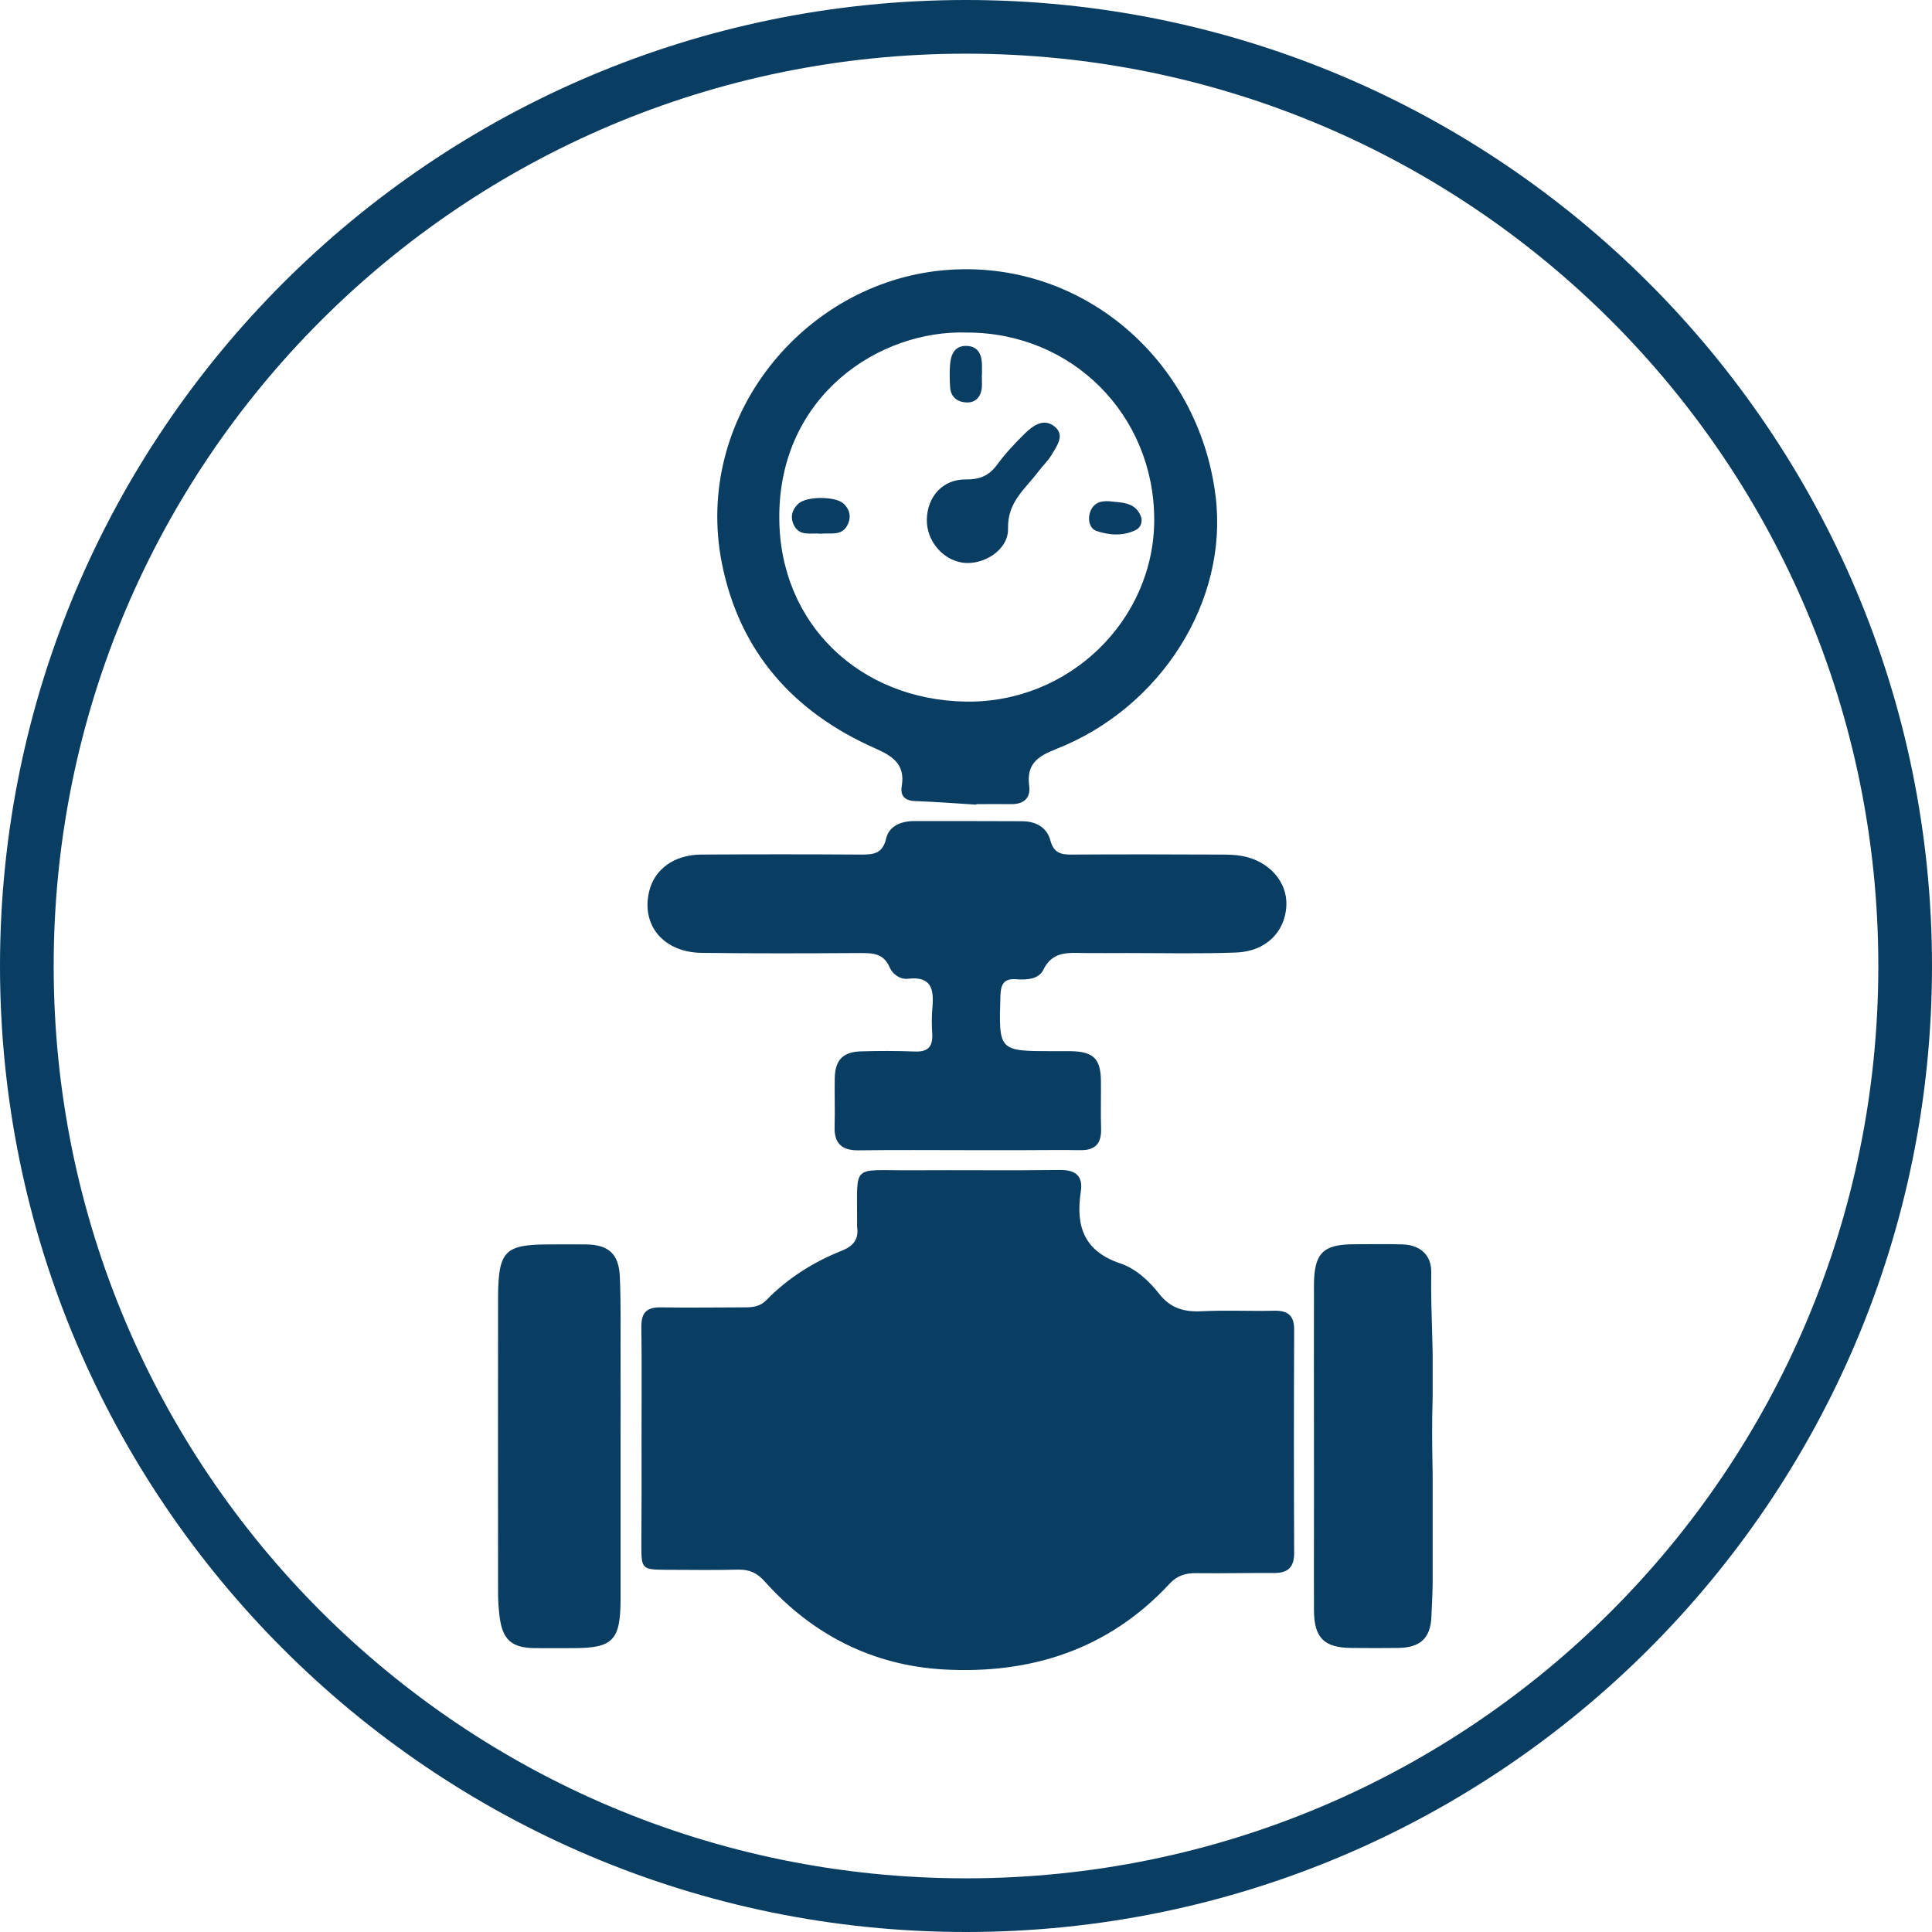
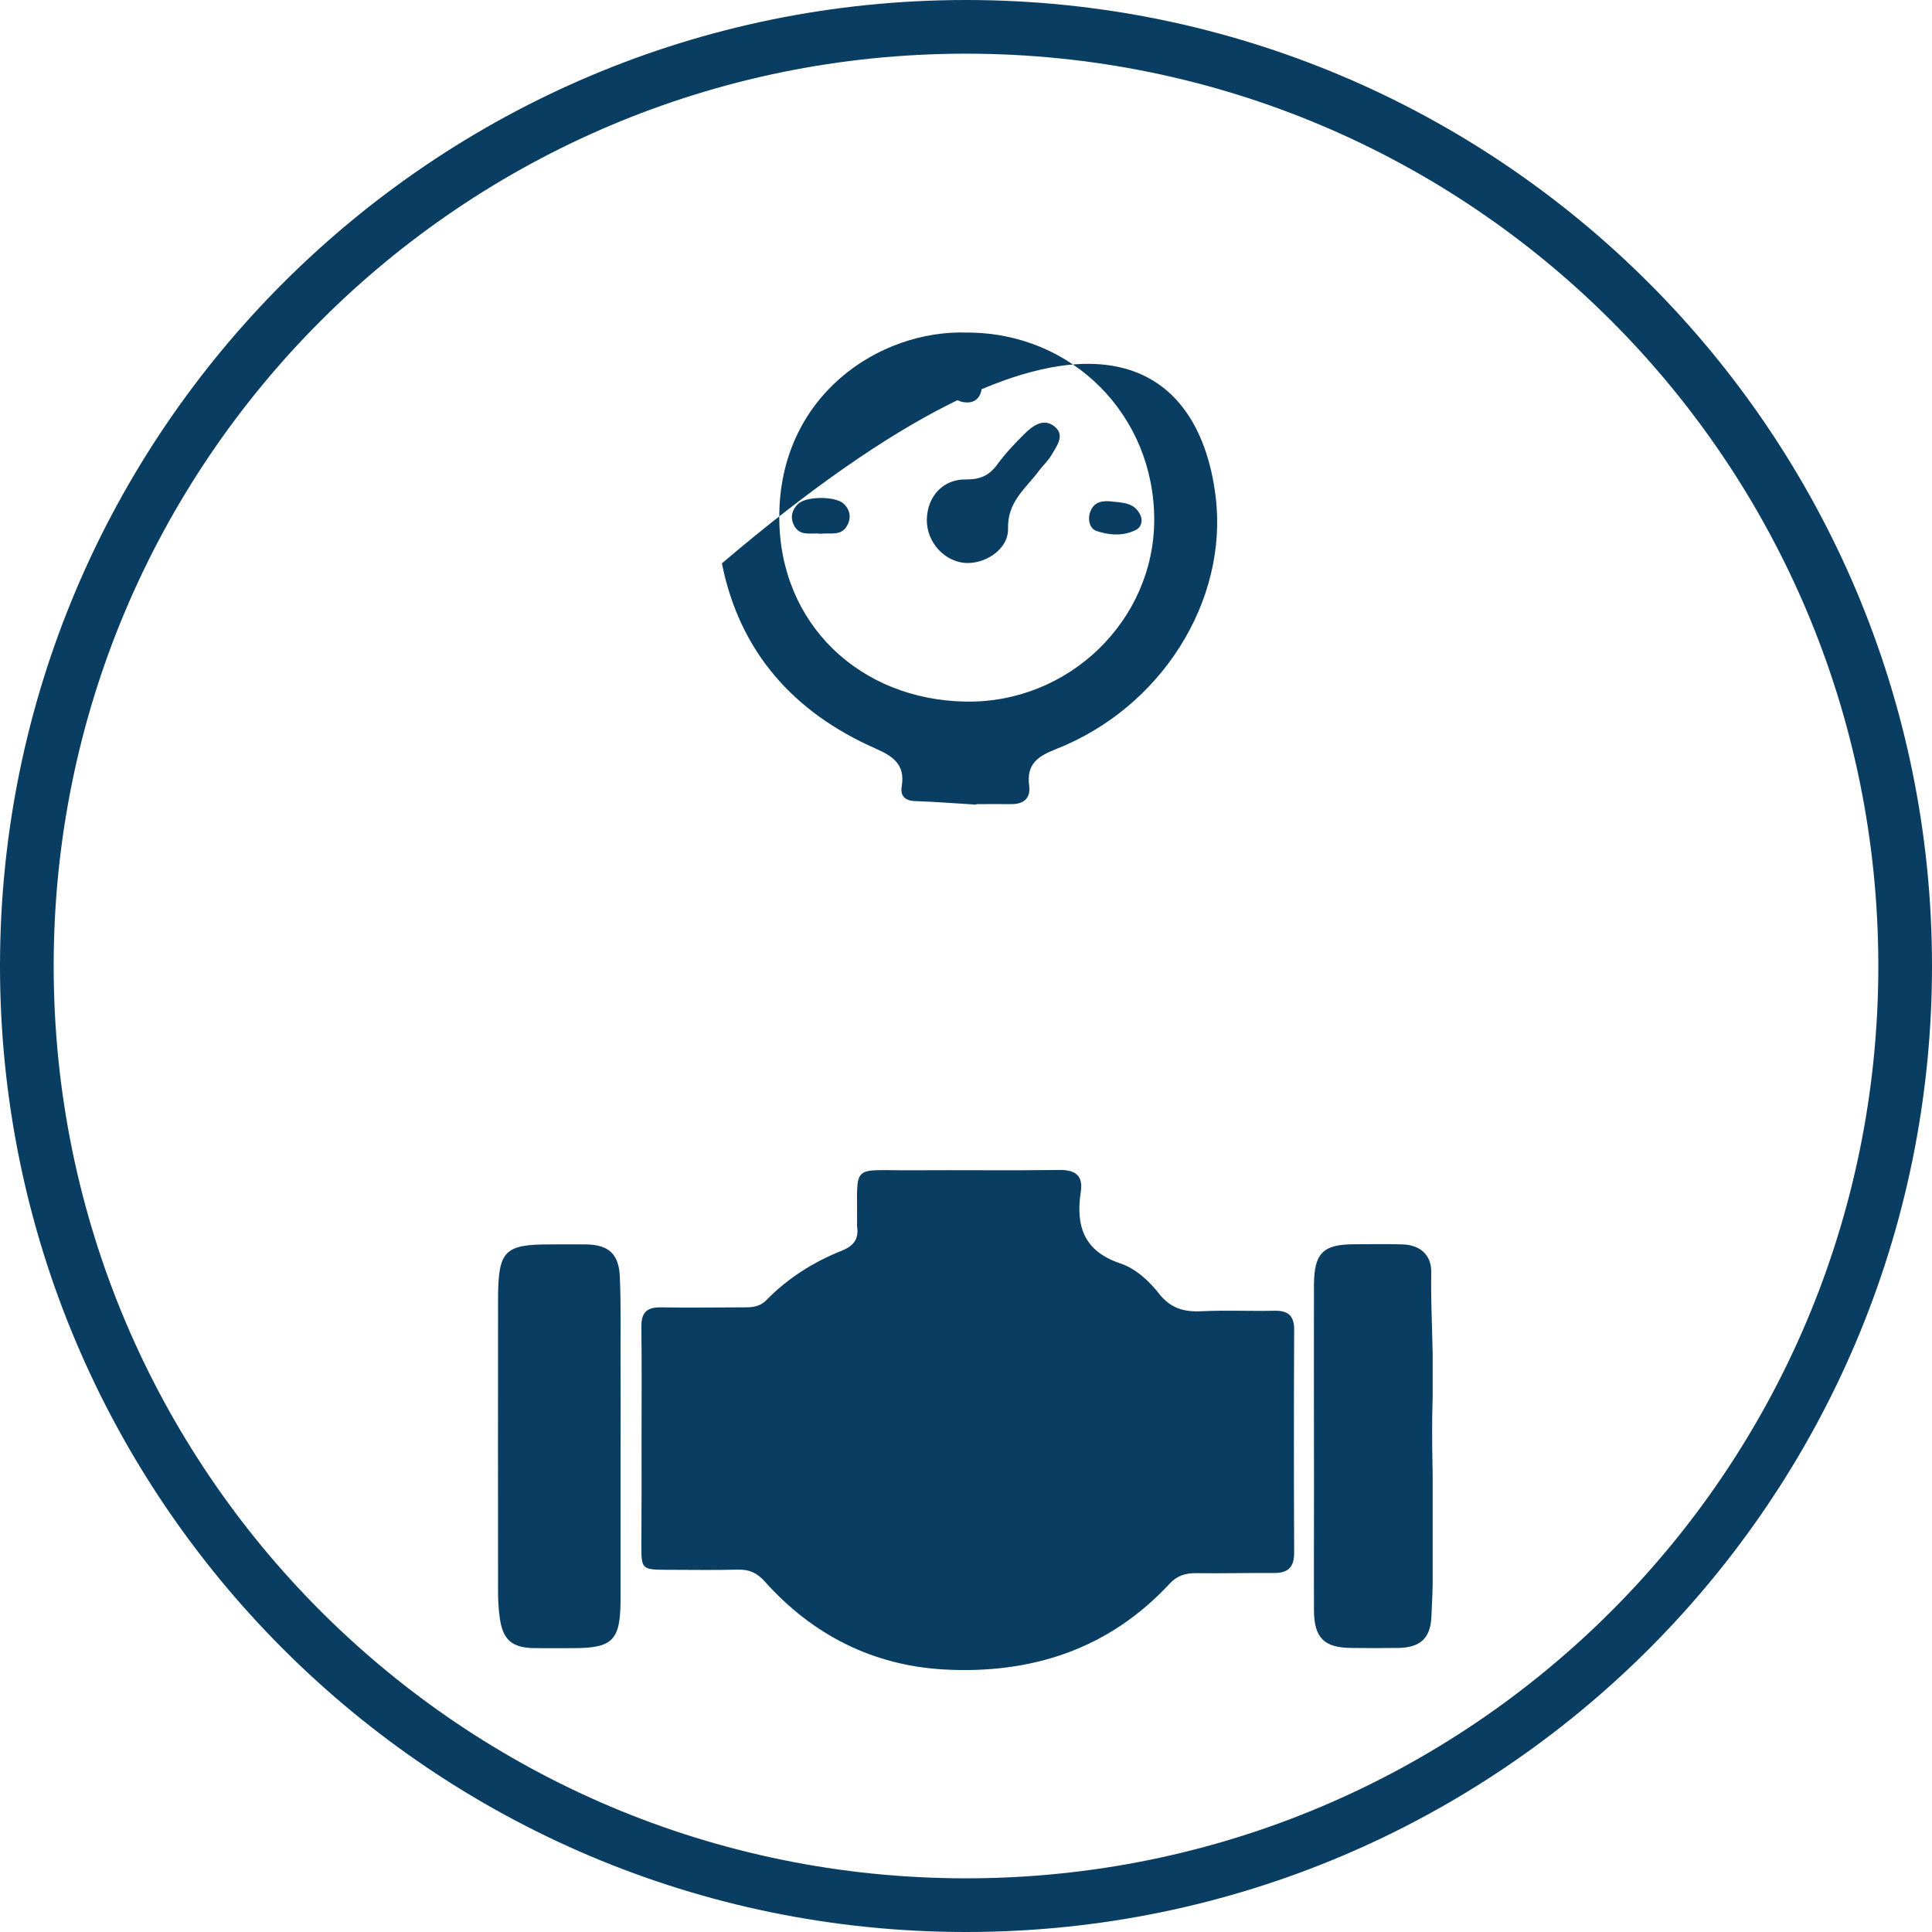
<svg xmlns="http://www.w3.org/2000/svg" width="500" zoomAndPan="magnify" viewBox="0 0 375 375" height="500" preserveAspectRatio="xMidYMid meet" version="1.0">
  <defs>
    <clipPath id="6ccb7826bf">
      <path d="M 96.578 241 L 121 241 L 121 320 L 96.578 320 Z M 96.578 241 " clip-rule="nonzero" />
    </clipPath>
    <clipPath id="7bcaa7f363">
      <path d="M 255 241 L 278.078 241 L 278.078 320 L 255 320 Z M 255 241 " clip-rule="nonzero" />
    </clipPath>
  </defs>
  <path fill="#0a3d62" d="M 187.5 0 C 84.008 0 0 84.008 0 187.5 C 0 290.992 84.008 375 187.5 375 C 290.992 375 375 290.992 375 187.5 C 375 84.008 290.992 0 187.5 0 Z M 187.5 10.418 C 285.363 10.418 364.582 89.637 364.582 187.5 C 364.582 285.363 285.363 364.582 187.5 364.582 C 89.637 364.582 10.418 285.363 10.418 187.5 C 10.418 89.637 89.637 10.418 187.5 10.418 Z M 187.5 10.418 " fill-opacity="1" fill-rule="nonzero" />
  <path fill="#0a3d62" d="M 124.523 279.211 C 124.523 272.016 124.586 264.793 124.488 257.598 C 124.457 254.809 125.473 253.723 128.266 253.758 C 133.684 253.855 139.07 253.758 144.492 253.758 C 146.102 253.758 147.512 253.625 148.762 252.344 C 152.93 248.074 157.891 244.953 163.406 242.754 C 165.641 241.867 166.727 240.52 166.363 238.125 C 166.332 237.895 166.363 237.629 166.363 237.402 C 166.43 225.676 165.051 227.219 176.84 227.152 C 186.465 227.09 196.055 227.219 205.676 227.09 C 208.863 227.055 210.242 228.305 209.781 231.324 C 208.766 237.957 210.371 242.852 217.434 245.219 C 220.457 246.234 223.016 248.602 225.02 251.16 C 227.188 253.922 229.816 254.676 233.199 254.512 C 237.863 254.281 242.559 254.512 247.254 254.414 C 249.914 254.348 251.23 255.266 251.195 258.156 C 251.129 272.574 251.129 286.992 251.195 301.41 C 251.195 304.203 250.016 305.32 247.32 305.32 C 242.262 305.285 237.238 305.418 232.18 305.352 C 230.145 305.32 228.504 305.812 227.059 307.355 C 215.199 320.164 200.094 324.992 183.145 324.039 C 169.418 323.25 157.727 317.34 148.496 307.027 C 146.953 305.285 145.477 304.629 143.273 304.664 C 138.578 304.793 133.914 304.695 129.219 304.695 C 124.652 304.664 124.488 304.531 124.488 300.098 C 124.523 293.168 124.555 286.203 124.523 279.211 C 124.555 279.211 124.523 279.211 124.523 279.211 Z M 124.523 279.211 " fill-opacity="1" fill-rule="nonzero" />
-   <path fill="#0a3d62" d="M 187.973 223.246 C 180.879 223.246 173.82 223.18 166.727 223.277 C 163.344 223.344 161.863 221.898 161.996 218.551 C 162.094 215.43 161.961 212.309 162.027 209.188 C 162.129 205.707 163.637 204.164 167.152 204.066 C 170.633 203.965 174.113 203.965 177.598 204.098 C 180.125 204.195 181.078 203.145 180.945 200.684 C 180.848 199.008 180.816 197.301 180.98 195.656 C 181.273 192.145 180.914 189.418 176.215 189.977 C 174.738 190.141 173.262 189.121 172.703 187.809 C 171.488 184.949 169.285 184.984 166.789 184.984 C 156.578 185.051 146.363 185.082 136.18 184.949 C 128.793 184.852 124.422 179.598 126 173.027 C 127.02 168.727 130.828 165.934 136.016 165.871 C 146.328 165.805 156.676 165.805 166.988 165.871 C 169.418 165.871 171.289 165.836 172.012 162.715 C 172.57 160.32 174.938 159.367 177.434 159.367 C 184.395 159.367 191.355 159.367 198.32 159.398 C 200.98 159.398 203.18 160.516 203.871 163.109 C 204.527 165.574 205.938 165.902 208.074 165.871 C 217.664 165.805 227.285 165.836 236.879 165.871 C 238.32 165.871 239.766 165.902 241.18 166.164 C 246.367 167.148 249.883 171.191 249.688 175.754 C 249.457 180.91 245.68 184.688 239.898 184.887 C 232.836 185.148 225.742 184.984 218.648 184.984 C 215.891 184.984 213.133 185.016 210.371 184.984 C 207.285 184.949 204.266 184.59 202.492 188.27 C 201.637 190.043 199.305 190.238 197.301 190.074 C 194.902 189.879 194.246 190.992 194.18 193.262 C 193.852 204.031 193.789 204.031 204.492 204.031 C 205.578 204.031 206.66 204.031 207.746 204.031 C 212.211 204.098 213.625 205.445 213.691 209.781 C 213.723 212.898 213.625 216.02 213.723 219.141 C 213.789 222.031 212.508 223.312 209.617 223.246 C 206.004 223.18 202.426 223.246 198.812 223.246 C 195.199 223.246 191.586 223.246 187.973 223.246 Z M 187.973 223.246 " fill-opacity="1" fill-rule="nonzero" />
-   <path fill="#0a3d62" d="M 189.484 156.18 C 185.543 155.949 181.602 155.621 177.629 155.492 C 175.559 155.426 174.707 154.406 175.035 152.566 C 175.723 148.332 173.262 146.754 169.844 145.242 C 154.016 138.25 143.539 126.492 140.121 109.348 C 134.508 81.035 155.953 54.961 183.047 52.465 C 209.848 50 232.738 69.871 235.957 96.406 C 238.422 116.637 225.383 137.395 204.953 145.406 C 201.34 146.82 199.207 148.363 199.766 152.535 C 200.059 154.898 198.746 156.082 196.348 156.082 C 194.082 156.051 191.785 156.082 189.52 156.082 C 189.52 156.082 189.52 156.148 189.484 156.18 Z M 187.809 64.551 C 170.633 63.926 151.156 76.867 151.258 100.512 C 151.32 121.137 166.922 135.852 187.449 136.18 C 207.516 136.508 224.004 120.383 224.035 100.906 C 224.035 80.578 208.141 64.582 187.809 64.551 Z M 187.809 64.551 " fill-opacity="1" fill-rule="nonzero" />
+   <path fill="#0a3d62" d="M 189.484 156.18 C 185.543 155.949 181.602 155.621 177.629 155.492 C 175.559 155.426 174.707 154.406 175.035 152.566 C 175.723 148.332 173.262 146.754 169.844 145.242 C 154.016 138.25 143.539 126.492 140.121 109.348 C 209.848 50 232.738 69.871 235.957 96.406 C 238.422 116.637 225.383 137.395 204.953 145.406 C 201.34 146.82 199.207 148.363 199.766 152.535 C 200.059 154.898 198.746 156.082 196.348 156.082 C 194.082 156.051 191.785 156.082 189.52 156.082 C 189.52 156.082 189.52 156.148 189.484 156.18 Z M 187.809 64.551 C 170.633 63.926 151.156 76.867 151.258 100.512 C 151.32 121.137 166.922 135.852 187.449 136.18 C 207.516 136.508 224.004 120.383 224.035 100.906 C 224.035 80.578 208.141 64.582 187.809 64.551 Z M 187.809 64.551 " fill-opacity="1" fill-rule="nonzero" />
  <g clip-path="url(#6ccb7826bf)">
    <path fill="#0a3d62" d="M 120.449 280.688 C 120.449 290.637 120.449 300.59 120.449 310.574 C 120.418 318.391 118.938 319.902 111.285 319.902 C 108.758 319.902 106.262 319.934 103.734 319.902 C 99.301 319.836 97.523 318.258 96.969 313.762 C 96.77 312.215 96.672 310.641 96.672 309.098 C 96.637 290.145 96.672 271.195 96.672 252.211 C 96.672 251.984 96.672 251.719 96.672 251.488 C 96.77 242.785 98.02 241.539 106.656 241.539 C 109.055 241.539 111.449 241.508 113.848 241.539 C 118.184 241.637 120.152 243.41 120.316 247.941 C 120.547 253.461 120.418 258.977 120.449 264.496 C 120.484 269.883 120.449 275.27 120.449 280.688 Z M 120.449 280.688 " fill-opacity="1" fill-rule="nonzero" />
  </g>
  <g clip-path="url(#7bcaa7f363)">
    <path fill="#0a3d62" d="M 255.039 280.391 C 255.039 270.078 255.008 259.734 255.039 249.422 C 255.07 243.215 256.781 241.508 262.953 241.508 C 266.074 241.508 269.195 241.441 272.312 241.539 C 275.664 241.672 277.863 243.609 277.801 246.957 C 277.668 255.234 278.359 263.512 278.062 271.785 C 277.801 280.16 278.227 288.57 278.227 296.977 C 278.227 302.594 278.129 308.242 277.832 313.859 C 277.637 318.062 275.598 319.805 271.363 319.867 C 268.375 319.902 265.352 319.902 262.363 319.867 C 257.008 319.836 255.039 317.93 255.039 312.445 C 255.008 301.773 255.07 291.098 255.039 280.391 Z M 255.039 280.391 " fill-opacity="1" fill-rule="nonzero" />
  </g>
  <path fill="#0a3d62" d="M 179.895 100.906 C 179.961 96.375 183.016 92.992 187.48 93.059 C 190.176 93.09 191.98 92.336 193.559 90.168 C 195.102 88.066 196.941 86.094 198.812 84.254 C 200.453 82.613 202.656 81.004 204.789 82.875 C 206.762 84.582 205.051 86.652 204.066 88.359 C 203.41 89.477 202.391 90.398 201.605 91.449 C 199.074 94.863 195.527 97.359 195.66 102.613 C 195.758 106.785 190.832 109.773 186.859 109.215 C 182.949 108.656 179.863 104.98 179.895 100.906 Z M 179.895 100.906 " fill-opacity="1" fill-rule="nonzero" />
  <path fill="#0a3d62" d="M 159.27 103.598 C 157.465 103.371 155.297 104.191 154.145 102.023 C 153.324 100.48 153.688 98.969 154.934 97.785 C 156.543 96.277 162.191 96.277 163.77 97.785 C 165.051 99 165.246 100.547 164.426 102.023 C 163.277 104.125 161.109 103.371 159.27 103.598 Z M 159.27 103.598 " fill-opacity="1" fill-rule="nonzero" />
  <path fill="#0a3d62" d="M 190.57 72.793 C 190.57 73.613 190.633 74.469 190.57 75.289 C 190.371 77.062 189.355 78.211 187.516 78.113 C 185.805 78.016 184.559 77.062 184.426 75.223 C 184.328 73.812 184.297 72.367 184.395 70.922 C 184.527 68.82 185.281 67.012 187.746 67.145 C 189.945 67.273 190.602 68.949 190.602 70.953 C 190.602 71.543 190.602 72.137 190.602 72.762 C 190.602 72.793 190.602 72.793 190.57 72.793 Z M 190.57 72.793 " fill-opacity="1" fill-rule="nonzero" />
  <path fill="#0a3d62" d="M 215.301 97.293 C 217.598 97.59 220.191 97.359 221.375 100.051 C 221.867 101.137 221.473 102.383 220.457 102.875 C 217.992 104.094 215.332 103.895 212.867 103.074 C 211.652 102.68 211.129 101.203 211.488 99.758 C 212.016 97.754 213.395 97.164 215.301 97.293 Z M 215.301 97.293 " fill-opacity="1" fill-rule="nonzero" />
</svg>